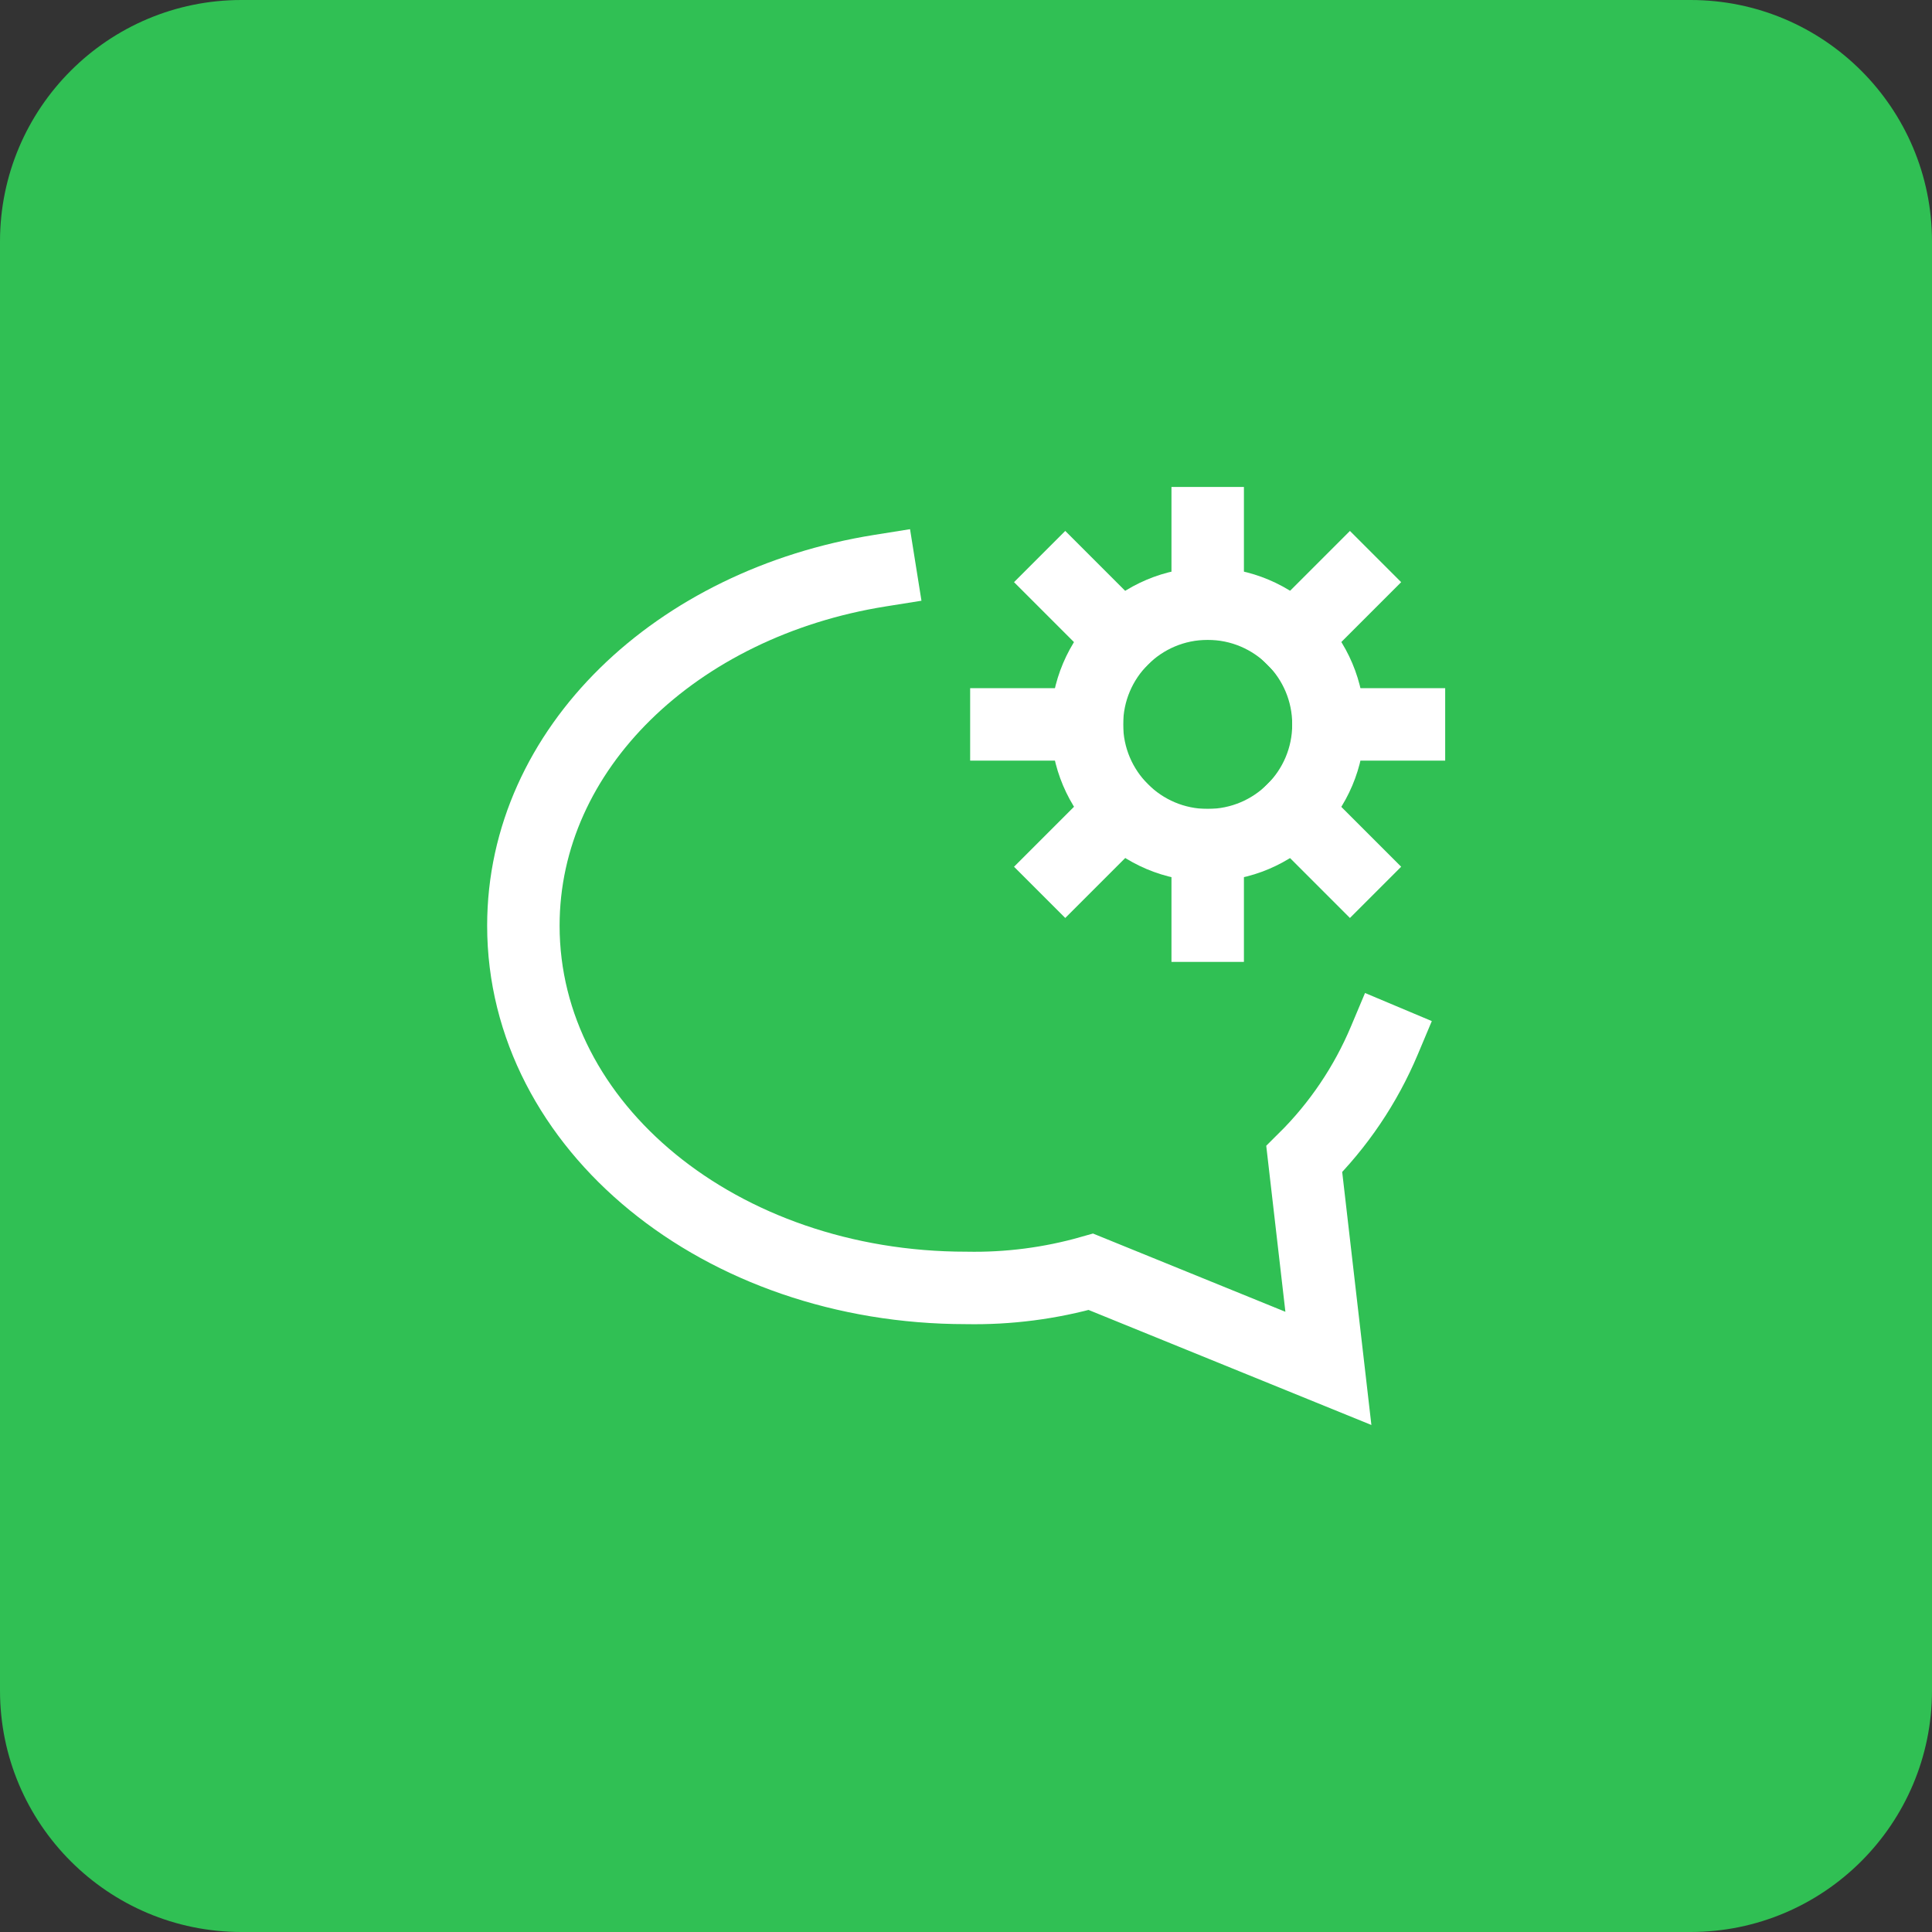
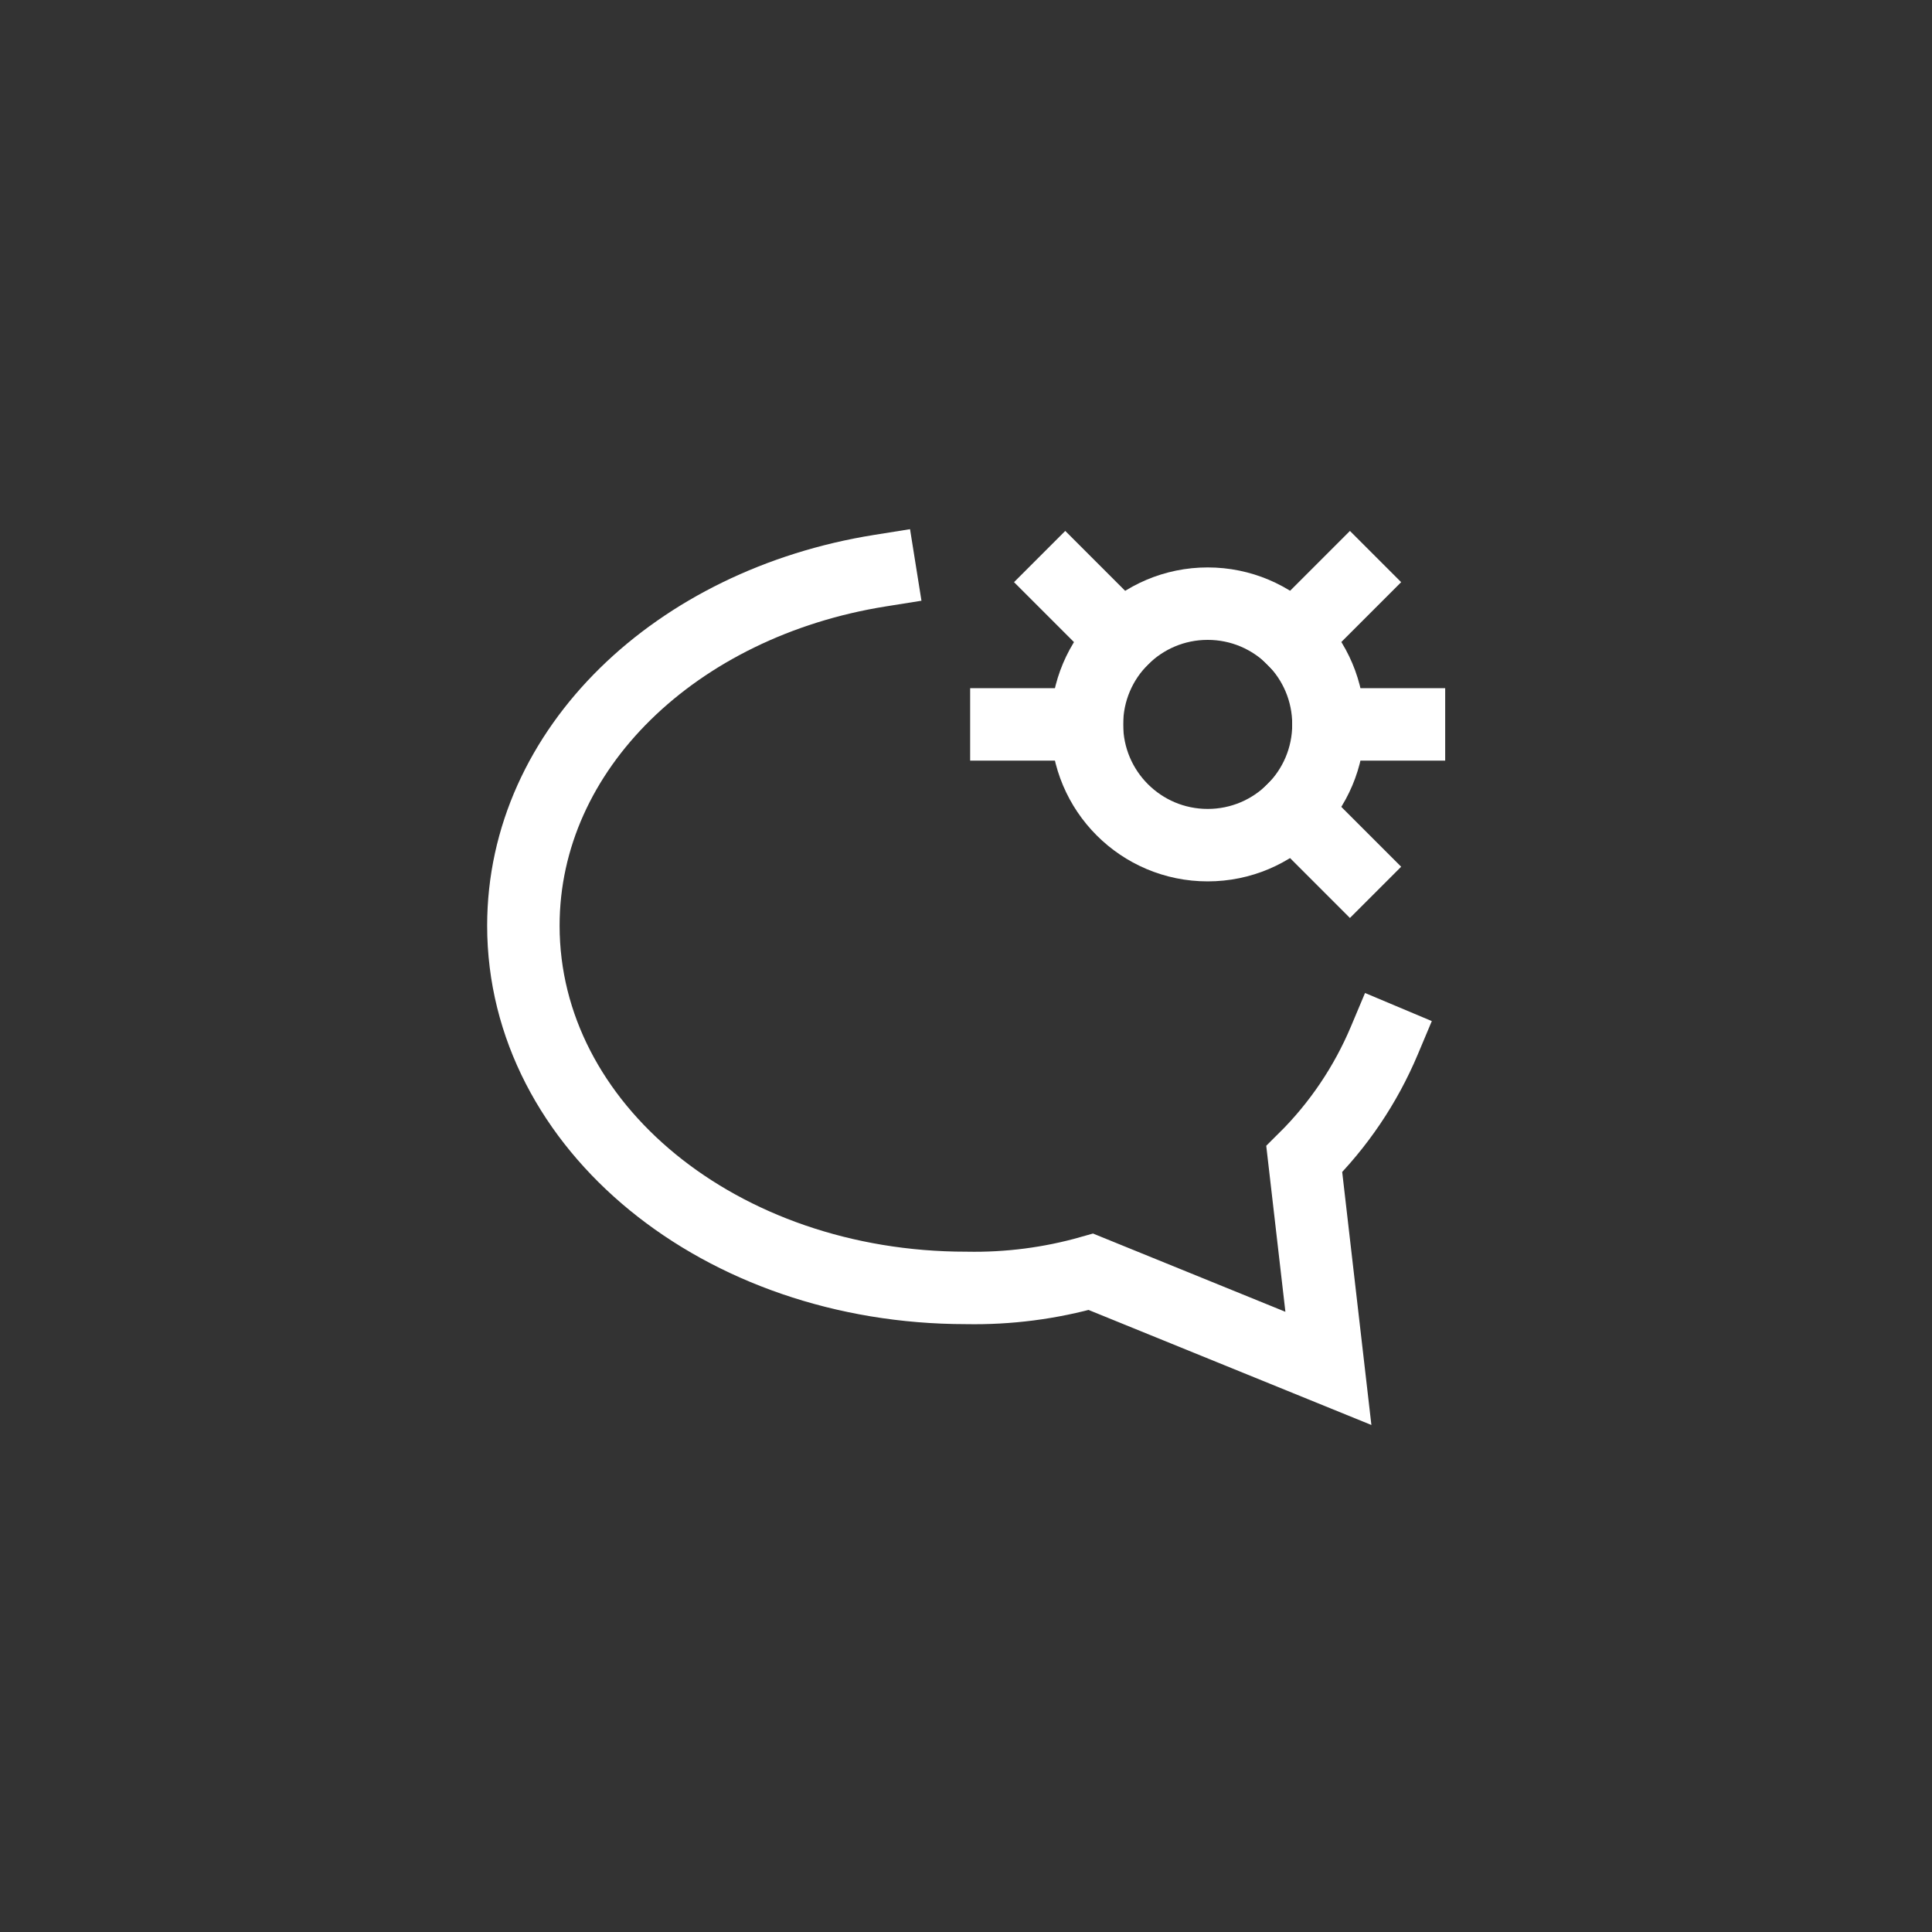
<svg xmlns="http://www.w3.org/2000/svg" width="40" height="40" viewBox="0 0 40 40" fill="none">
  <rect x="0" y="0" width="40" height="40" fill="#333333" stroke="none" />
-   <path d="M0 5C0 2.239 2.239 0 5 0H35C37.761 0 40 2.239 40 5V35C40 37.761 37.761 40 35 40H5C2.239 40 0 37.761 0 35V5Z" fill="#30C054" />
  <g clip-path="url(#clip0_297_1123)">
-     <path d="M25.004 12.499V10.832" stroke="white" stroke-width="1.5" stroke-miterlimit="10" stroke-linecap="square" />
    <path d="M26.77 13.232L27.949 12.053" stroke="white" stroke-width="1.5" stroke-miterlimit="10" stroke-linecap="square" />
    <path d="M27.504 14.998H29.171" stroke="white" stroke-width="1.5" stroke-miterlimit="10" stroke-linecap="square" />
    <path d="M26.77 16.766L27.949 17.945" stroke="white" stroke-width="1.5" stroke-miterlimit="10" stroke-linecap="square" />
-     <path d="M25.004 17.498V19.165" stroke="white" stroke-width="1.5" stroke-miterlimit="10" stroke-linecap="square" />
-     <path d="M23.234 16.766L22.055 17.945" stroke="white" stroke-width="1.5" stroke-miterlimit="10" stroke-linecap="square" />
    <path d="M22.503 14.998H20.836" stroke="white" stroke-width="1.5" stroke-miterlimit="10" stroke-linecap="square" />
    <path d="M23.234 13.232L22.055 12.053" stroke="white" stroke-width="1.5" stroke-miterlimit="10" stroke-linecap="square" />
    <path d="M18.219 11.815C14.003 12.488 10.836 15.498 10.836 19.165C10.836 23.331 14.919 26.665 20.003 26.665C20.875 26.682 21.746 26.57 22.586 26.331L27.503 28.331L27.003 23.998C27.712 23.296 28.275 22.461 28.662 21.541" stroke="white" stroke-width="1.5" stroke-miterlimit="10" stroke-linecap="square" />
    <path d="M25.004 17.498C26.385 17.498 27.504 16.379 27.504 14.998C27.504 13.617 26.385 12.498 25.004 12.498C23.623 12.498 22.504 13.617 22.504 14.998C22.504 16.379 23.623 17.498 25.004 17.498Z" stroke="white" stroke-width="1.5" stroke-miterlimit="10" stroke-linecap="square" />
  </g>
  <defs>
    <clipPath id="clip0_297_1123">
      <rect width="20" height="20" fill="white" transform="translate(10 10)" />
    </clipPath>
  </defs>
</svg>